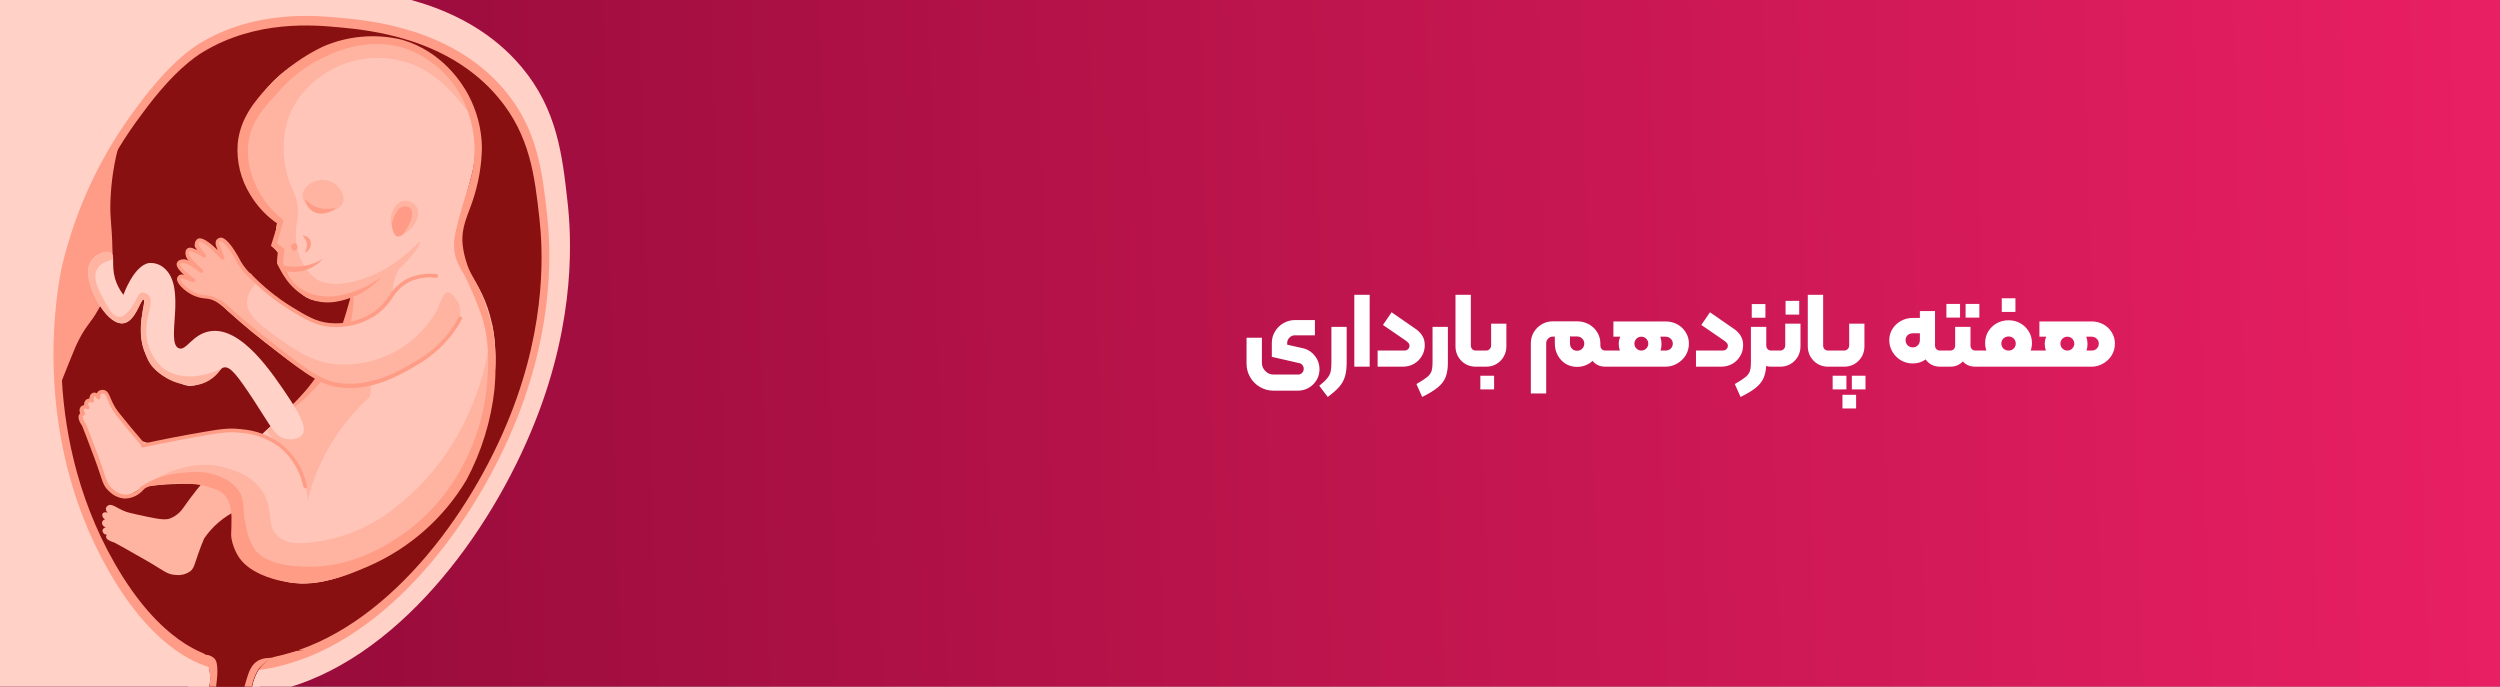
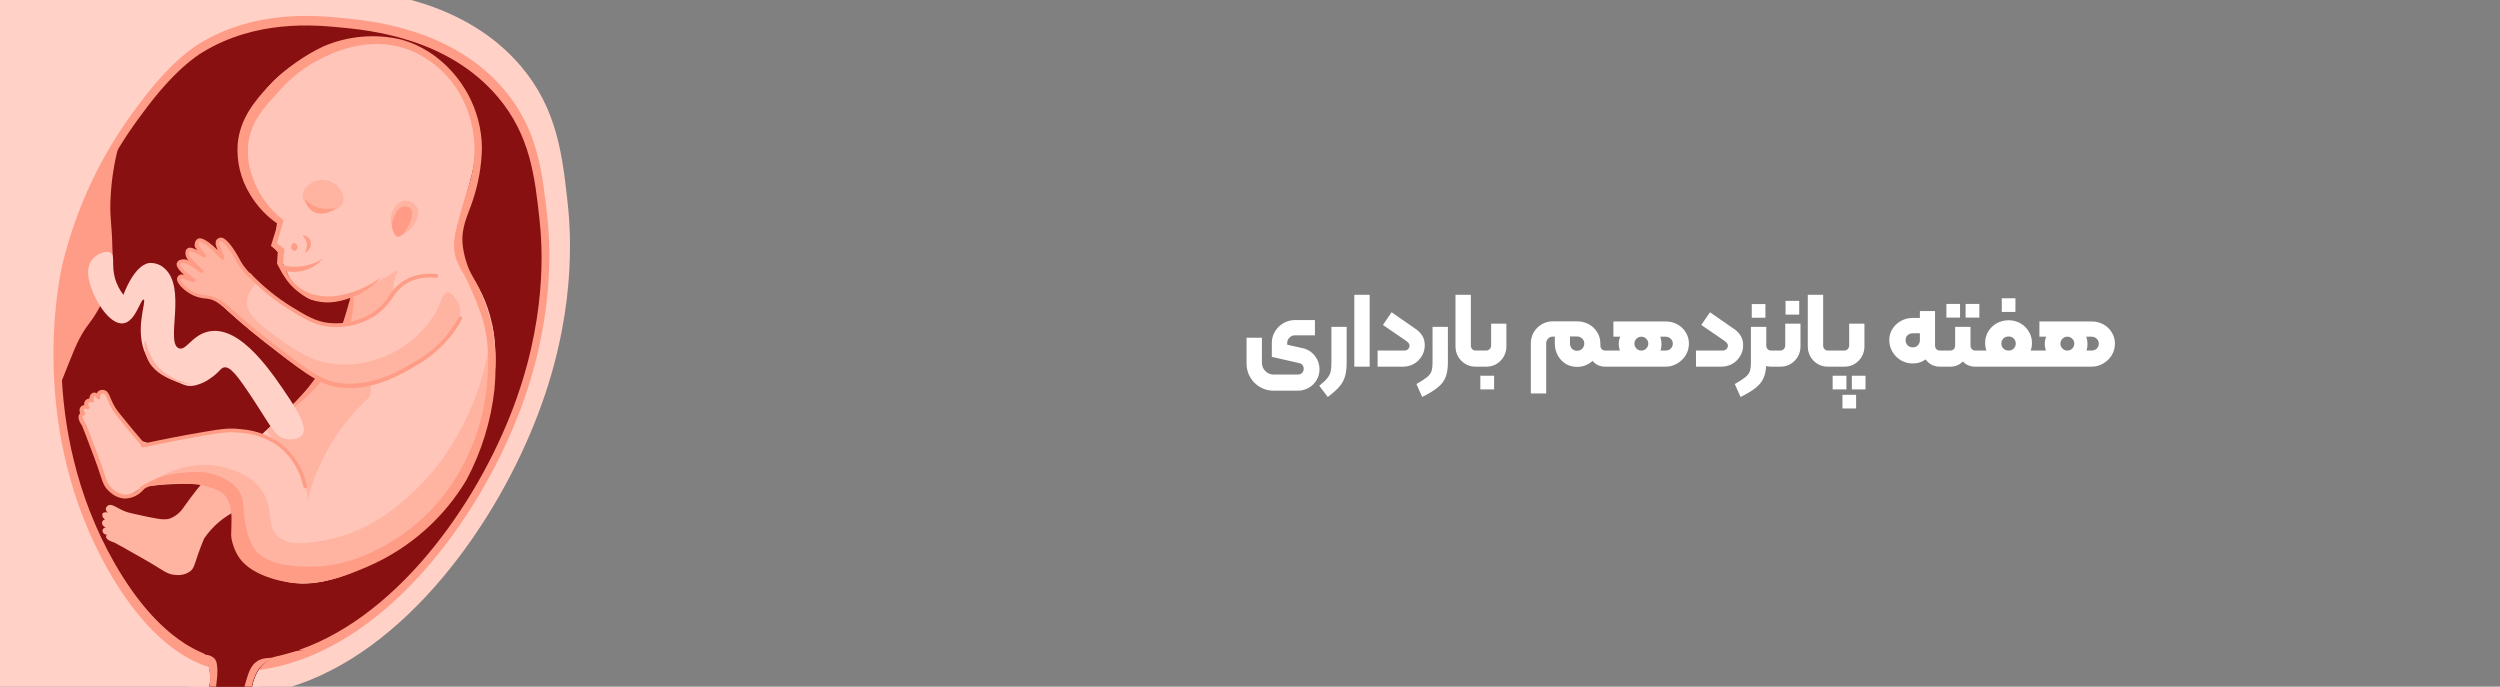
<svg xmlns="http://www.w3.org/2000/svg" width="750" height="206" viewBox="0 0 750 206" fill="none">
  <rect x="0" y="0" width="750" height="206" fill="#808080" stroke="none" />
  <g clip-path="url(#clip0_1_14154)">
-     <rect width="750" height="206" fill="url(#paint0_linear_1_14154)" />
    <path d="M382.061 117.2C380.589 117.2 379.234 116.837 377.997 116.112C376.76 115.387 375.778 114.405 375.053 113.168C374.328 111.931 373.965 110.576 373.965 109.104V101.328H378.573V108.848C378.573 109.808 378.914 110.629 379.597 111.312C380.28 112.016 381.101 112.368 382.061 112.368H389.389C389.901 112.368 390.317 112.197 390.637 111.856C390.957 111.536 391.117 111.12 391.117 110.608C391.117 110.224 391 109.872 390.765 109.552C390.53 109.232 390.21 109.029 389.805 108.944L381.549 107.056V102.864C381.549 101.648 381.858 100.517 382.477 99.472C383.117 98.405 383.97 97.563 385.037 96.944C386.125 96.325 387.288 96.016 388.525 96.016H394.477V100.592H388.461C387.842 100.592 387.298 100.827 386.829 101.296C386.381 101.744 386.157 102.277 386.157 102.896V103.408C388.12 103.835 389.4 104.123 389.997 104.272L391.277 104.56C392.621 104.965 393.72 105.744 394.573 106.896C395.426 108.048 395.853 109.339 395.853 110.768C395.853 111.941 395.565 113.019 394.989 114C394.413 114.981 393.624 115.76 392.621 116.336C391.64 116.912 390.562 117.2 389.389 117.2H382.061ZM395.776 115.728C396.907 114.832 397.718 114.064 398.208 113.424C398.72 112.784 399.051 112.133 399.2 111.472C399.35 110.811 399.424 109.883 399.424 108.688V98.064H404V108.688C404 110.416 403.83 111.835 403.488 112.944C403.168 114.053 402.614 115.067 401.824 115.984C401.035 116.901 399.872 117.936 398.336 119.088L395.776 115.728ZM406.294 88.432H410.902V110H406.294V88.432ZM421.285 105.168C421.754 105.168 422.128 105.029 422.405 104.752C422.704 104.475 422.853 104.123 422.853 103.696C422.853 103.397 422.757 103.141 422.565 102.928C422.394 102.693 422.074 102.416 421.605 102.096L414.885 97.488L417.477 93.68L424.965 98.864C425.776 99.483 426.384 100.165 426.789 100.912C427.216 101.637 427.429 102.523 427.429 103.568C427.429 104.763 427.13 105.851 426.533 106.832C425.957 107.813 425.168 108.592 424.165 109.168C423.162 109.723 422.074 110 420.901 110H413.285V105.168H421.285ZM424.93 115.216C426.445 114.341 427.522 113.637 428.162 113.104C428.802 112.571 429.229 111.995 429.442 111.376C429.655 110.757 429.762 109.861 429.762 108.688V98.064H434.37V108.688C434.37 110.48 434.146 111.952 433.698 113.104C433.25 114.256 432.482 115.28 431.394 116.176C430.306 117.093 428.727 118.064 426.658 119.088L424.93 115.216ZM442.662 110C441.553 110 440.54 109.733 439.622 109.2C438.705 108.645 437.98 107.909 437.446 106.992C436.913 106.053 436.646 105.04 436.646 103.952V88.432H441.254V103.664C441.254 104.091 441.393 104.453 441.67 104.752C441.948 105.029 442.289 105.168 442.694 105.168H444.454C444.668 105.168 444.774 105.275 444.774 105.488V109.68C444.774 109.893 444.668 110 444.454 110H442.662ZM444.136 110C443.922 110 443.816 109.893 443.816 109.68V105.488C443.816 105.275 443.922 105.168 444.136 105.168H445.864C446.269 105.168 446.61 105.019 446.888 104.72C447.186 104.421 447.336 104.069 447.336 103.664V97.104H451.912V103.952C451.912 105.04 451.645 106.053 451.112 106.992C450.578 107.909 449.853 108.645 448.936 109.2C448.018 109.733 447.005 110 445.896 110H444.136ZM444.104 112.72H448.232V116.816H444.104V112.72ZM482.961 105.168C483.174 105.168 483.281 105.275 483.281 105.488V109.68C483.281 109.893 483.174 110 482.961 110H481.585C479.985 110 478.716 109.424 477.777 108.272C477.137 108.848 476.412 109.296 475.601 109.616C474.812 109.915 473.98 110.064 473.105 110.064C471.846 110.064 470.705 109.755 469.681 109.136C468.678 108.496 467.889 107.643 467.313 106.576C466.737 105.509 466.449 104.336 466.449 103.056V100.976H465.809C465.276 100.976 464.817 101.179 464.433 101.584C464.049 101.968 463.857 102.427 463.857 102.96V118.032H459.249V102.96C459.249 101.787 459.537 100.699 460.113 99.696C460.71 98.693 461.51 97.893 462.513 97.296C463.516 96.699 464.604 96.4 465.777 96.4H473.105C474.385 96.4 475.558 96.688 476.625 97.264C477.692 97.84 478.534 98.64 479.153 99.664C479.793 100.667 480.113 101.797 480.113 103.056V103.664C480.113 104.091 480.252 104.453 480.529 104.752C480.806 105.029 481.158 105.168 481.585 105.168H482.961ZM473.105 105.232C473.724 105.232 474.236 105.029 474.641 104.624C475.068 104.197 475.281 103.675 475.281 103.056C475.281 102.459 475.068 101.957 474.641 101.552C474.236 101.147 473.724 100.944 473.105 100.944H470.993V103.056C470.993 103.675 471.196 104.197 471.601 104.624C472.006 105.029 472.508 105.232 473.105 105.232ZM499.668 96.432C500.948 96.432 502.122 96.72 503.188 97.296C504.255 97.872 505.098 98.672 505.716 99.696C506.356 100.699 506.676 101.829 506.676 103.088C506.676 104.347 506.356 105.509 505.716 106.576C505.076 107.621 504.212 108.453 503.124 109.072C502.058 109.691 500.906 110 499.668 110H482.644C482.431 110 482.324 109.893 482.324 109.68V105.488C482.324 105.275 482.431 105.168 482.644 105.168H485.972C485.738 104.528 485.62 103.877 485.62 103.216C485.62 102.469 485.77 101.733 486.068 101.008H484.02V96.432H499.668ZM490.324 103.088C490.324 103.643 490.527 104.133 490.932 104.56C491.338 104.965 491.828 105.168 492.404 105.168C492.98 105.168 493.471 104.965 493.876 104.56C494.282 104.133 494.484 103.643 494.484 103.088C494.484 102.512 494.282 102.021 493.876 101.616C493.471 101.211 492.98 101.008 492.404 101.008C491.828 101.008 491.338 101.211 490.932 101.616C490.527 102.021 490.324 102.512 490.324 103.088ZM499.668 105.168C500.287 105.168 500.799 104.976 501.204 104.592C501.631 104.187 501.844 103.685 501.844 103.088C501.844 102.491 501.631 102 501.204 101.616C500.799 101.211 500.287 101.008 499.668 101.008H498.1C498.335 101.755 498.452 102.491 498.452 103.216C498.452 103.899 498.356 104.549 498.164 105.168H499.668ZM516.795 105.168C517.264 105.168 517.638 105.029 517.915 104.752C518.214 104.475 518.363 104.123 518.363 103.696C518.363 103.397 518.267 103.141 518.075 102.928C517.904 102.693 517.584 102.416 517.115 102.096L510.395 97.488L512.987 93.68L520.475 98.864C521.286 99.483 521.894 100.165 522.299 100.912C522.726 101.637 522.939 102.523 522.939 103.568C522.939 104.763 522.64 105.851 522.043 106.832C521.467 107.813 520.678 108.592 519.675 109.168C518.672 109.723 517.584 110 516.411 110H508.795V105.168H516.795ZM529.624 91.216V95.312H525.528V91.216H529.624ZM532.696 105.168C532.909 105.168 533.016 105.275 533.016 105.488V109.68C533.016 109.893 532.909 110 532.696 110H531.352C530.797 110 530.296 109.936 529.848 109.808C529.763 111.301 529.475 112.56 528.984 113.584C528.493 114.629 527.715 115.568 526.648 116.4C525.581 117.253 524.088 118.149 522.168 119.088L520.44 115.216C521.955 114.341 523.032 113.637 523.672 113.104C524.312 112.571 524.739 111.995 524.952 111.376C525.165 110.757 525.272 109.861 525.272 108.688V98.064H529.88V103.664C529.88 104.091 530.019 104.453 530.296 104.752C530.573 105.029 530.925 105.168 531.352 105.168H532.696ZM535.668 90.256H539.764V94.384H535.668V90.256ZM532.372 110C532.159 110 532.052 109.893 532.052 109.68V105.488C532.052 105.275 532.159 105.168 532.372 105.168H534.1C534.505 105.168 534.847 105.019 535.124 104.72C535.423 104.421 535.572 104.069 535.572 103.664V97.104H540.148V103.952C540.148 105.04 539.881 106.053 539.348 106.992C538.815 107.909 538.089 108.645 537.172 109.2C536.255 109.733 535.241 110 534.132 110H532.372ZM548.352 110C547.243 110 546.23 109.733 545.312 109.2C544.395 108.645 543.67 107.909 543.136 106.992C542.603 106.053 542.336 105.04 542.336 103.952V88.432H546.944V103.664C546.944 104.091 547.083 104.453 547.36 104.752C547.638 105.029 547.979 105.168 548.384 105.168H550.144C550.358 105.168 550.464 105.275 550.464 105.488V109.68C550.464 109.893 550.358 110 550.144 110H548.352ZM549.826 110C549.612 110 549.506 109.893 549.506 109.68V105.488C549.506 105.275 549.612 105.168 549.826 105.168H553.282C553.687 105.168 554.028 105.019 554.306 104.72C554.604 104.421 554.754 104.069 554.754 103.664V97.104H559.33V103.952C559.33 105.04 559.063 106.053 558.53 106.992C557.996 107.909 557.271 108.645 556.354 109.2C555.436 109.733 554.423 110 553.314 110H549.826ZM549.794 112.72H553.922V116.816H549.794V112.72ZM555.554 112.72H559.65V116.816H555.554V112.72ZM552.738 118.448H556.834V122.544H552.738V118.448ZM583.324 105.168C583.537 105.168 583.644 105.275 583.644 105.488V109.68C583.644 109.893 583.537 110 583.324 110H581.98C581.062 110 580.23 109.808 579.484 109.424C578.758 109.04 578.161 108.507 577.692 107.824C576.582 108.635 575.302 109.04 573.852 109.04C572.572 109.04 571.388 108.731 570.3 108.112C569.233 107.472 568.38 106.619 567.74 105.552C567.1 104.464 566.78 103.291 566.78 102.032C566.78 100.795 567.1 99.675 567.74 98.672C568.38 97.648 569.233 96.848 570.3 96.272C571.388 95.675 572.572 95.376 573.852 95.376H575.964V93.328H580.508V103.664C580.508 104.091 580.646 104.453 580.924 104.752C581.201 105.029 581.553 105.168 581.98 105.168H583.324ZM575.964 99.984H573.852C573.233 99.984 572.71 100.176 572.284 100.56C571.878 100.944 571.676 101.435 571.676 102.032C571.676 102.651 571.878 103.173 572.284 103.6C572.71 104.005 573.233 104.208 573.852 104.208C574.449 104.208 574.95 104.005 575.356 103.6C575.761 103.173 575.964 102.651 575.964 102.032V99.984ZM583.919 91.184H588.015V95.28H583.919V91.184ZM589.679 91.184H593.807V95.28H589.679V91.184ZM582.671 105.488C582.671 105.275 582.777 105.168 582.991 105.168H585.071C585.497 105.168 585.849 105.029 586.127 104.752C586.404 104.453 586.543 104.091 586.543 103.664V98.064H591.151V103.664C591.151 104.091 591.289 104.453 591.567 104.752C591.844 105.029 592.196 105.168 592.623 105.168H594.703C594.916 105.168 595.023 105.275 595.023 105.488V109.68C595.023 109.893 594.916 110 594.703 110H592.623C591.044 110 589.785 109.477 588.847 108.432C587.865 109.477 586.607 110 585.071 110H582.991C582.777 110 582.671 109.893 582.671 109.68V105.488ZM604.629 89.488V93.584H600.533V89.488H604.629ZM610.773 105.168C610.987 105.168 611.093 105.275 611.093 105.488V109.68C611.093 109.893 610.987 110 610.773 110H594.389C594.176 110 594.069 109.893 594.069 109.68V105.488C594.069 105.275 594.176 105.168 594.389 105.168H595.925C595.669 104.464 595.541 103.707 595.541 102.896C595.541 101.616 595.851 100.464 596.469 99.44C597.109 98.395 597.963 97.573 599.029 96.976C600.117 96.379 601.301 96.08 602.581 96.08C603.861 96.08 605.035 96.379 606.101 96.976C607.168 97.573 608.011 98.395 608.629 99.44C609.269 100.464 609.589 101.616 609.589 102.896C609.589 103.707 609.461 104.464 609.205 105.168H610.773ZM600.405 103.056C600.405 103.653 600.608 104.155 601.013 104.56C601.44 104.965 601.963 105.168 602.581 105.168C603.2 105.168 603.712 104.965 604.117 104.56C604.523 104.155 604.725 103.653 604.725 103.056C604.725 102.459 604.523 101.957 604.117 101.552C603.712 101.147 603.2 100.944 602.581 100.944C601.963 100.944 601.44 101.147 601.013 101.552C600.608 101.957 600.405 102.459 600.405 103.056ZM627.468 96.432C628.748 96.432 629.922 96.72 630.988 97.296C632.055 97.872 632.898 98.672 633.516 99.696C634.156 100.699 634.476 101.829 634.476 103.088C634.476 104.347 634.156 105.509 633.516 106.576C632.876 107.621 632.012 108.453 630.924 109.072C629.858 109.691 628.706 110 627.468 110H610.444C610.231 110 610.124 109.893 610.124 109.68V105.488C610.124 105.275 610.231 105.168 610.444 105.168H613.772C613.538 104.528 613.42 103.877 613.42 103.216C613.42 102.469 613.57 101.733 613.868 101.008H611.82V96.432H627.468ZM618.124 103.088C618.124 103.643 618.327 104.133 618.732 104.56C619.138 104.965 619.628 105.168 620.204 105.168C620.78 105.168 621.271 104.965 621.676 104.56C622.082 104.133 622.284 103.643 622.284 103.088C622.284 102.512 622.082 102.021 621.676 101.616C621.271 101.211 620.78 101.008 620.204 101.008C619.628 101.008 619.138 101.211 618.732 101.616C618.327 102.021 618.124 102.512 618.124 103.088ZM627.468 105.168C628.087 105.168 628.599 104.976 629.004 104.592C629.431 104.187 629.644 103.685 629.644 103.088C629.644 102.491 629.431 102 629.004 101.616C628.599 101.211 628.087 101.008 627.468 101.008H625.9C626.135 101.755 626.252 102.491 626.252 103.216C626.252 103.899 626.156 104.549 625.964 105.168H627.468Z" fill="white" />
    <rect width="78" height="206" fill="#FFD1C7" />
    <g clip-path="url(#clip1_1_14154)">
      <path d="M62.69 207.977C58.507 207.079 43.169 203.058 27.916 176.195C1.605 130.151 11.686 82.035 12.885 76.894C17.323 58.247 25.607 40.712 37.216 25.392C47.771 10.966 55.342 6.198 57.475 4.872C75.42 -6.017 94.814 -4.207 103.208 -3.42C112.55 -2.549 139.46 -0.158 156.442 20.072C167.179 32.854 168.698 46.521 170.274 60.685C171.32 70.082 173.062 95.093 160.514 126.531C147.17 160.179 118.796 198.664 83.116 207.19C73.439 209.539 67.082 208.917 62.69 207.977Z" fill="#FFD1C7" />
      <path d="M64.753 200.64C60.905 199.811 46.78 196.093 32.614 171.303C8.298 128.755 17.612 84.246 18.671 79.547C22.785 62.319 30.452 46.12 41.189 31.97C50.949 18.649 57.921 14.241 59.915 13.011C76.493 2.951 94.41 4.623 102.176 5.355C110.807 6.157 135.639 8.368 151.353 27.023C161.28 38.838 162.689 51.468 164.139 64.554C165.101 73.232 166.676 96.337 155.159 125.356C142.834 156.434 116.607 191.989 83.646 199.88C74.652 202.077 68.796 201.51 64.753 200.64Z" fill="#FF9C87" />
      <path d="M65.537 197.406C61.8 196.605 48.122 192.998 34.388 168.981C10.838 127.774 19.859 84.688 20.933 80.086C24.904 63.397 32.325 47.704 42.726 34.001C52.165 21.081 58.9 16.811 60.852 15.623C76.914 5.88 94.315 7.497 101.788 8.202C110.154 8.99 134.234 11.118 149.432 29.206C159.052 40.648 160.419 52.877 161.827 65.563C162.761 73.965 164.281 96.365 153.113 124.513C141.178 154.624 115.773 189.074 83.83 196.715C75.143 198.802 69.455 198.249 65.537 197.406Z" fill="#891010" />
      <path d="M54.883 152.496C57.411 148.862 60.158 145.382 63.11 142.077C65.344 139.368 67.9 136.937 70.723 134.836C74.354 132.1 78.816 130.669 83.376 130.777C87.936 130.885 92.324 132.526 95.82 135.43C95.395 142.112 93.107 148.546 89.211 154.016C88.209 155.386 87.105 156.68 85.906 157.885C85.53 157.07 83.411 152.634 78.935 151.598C75.993 150.907 73.553 152.012 71.197 153.076C67.163 154.97 63.719 157.905 61.227 161.575C60.711 162.804 60.056 164.407 59.401 166.314C58.369 169.299 58.216 170.46 57.1 171.358C55.864 172.258 54.33 172.663 52.806 172.491C50.017 172.395 49.125 171.109 43.464 167.904C37.51 164.518 34.54 162.832 34.262 162.749C33.746 162.583 31.947 162.044 31.822 161.119C31.799 160.862 31.873 160.605 32.031 160.4C31.852 160.403 31.675 160.368 31.511 160.298C31.348 160.228 31.201 160.124 31.081 159.994C30.961 159.863 30.87 159.708 30.815 159.54C30.76 159.372 30.742 159.194 30.762 159.018C30.834 158.785 30.977 158.58 31.172 158.432C31.367 158.283 31.604 158.198 31.849 158.189C31.492 158.151 31.163 157.977 30.932 157.704C30.701 157.431 30.585 157.08 30.608 156.724C30.66 156.499 30.773 156.292 30.936 156.126C31.098 155.961 31.303 155.842 31.529 155.785C31.195 155.641 30.932 155.375 30.794 155.042C30.656 154.709 30.654 154.336 30.79 154.002C31.003 153.809 31.276 153.693 31.565 153.672C31.854 153.652 32.141 153.73 32.379 153.891C32.175 153.724 32.012 153.513 31.903 153.273C31.794 153.033 31.742 152.772 31.752 152.51C31.812 152.311 31.912 152.127 32.047 151.967C32.181 151.808 32.346 151.678 32.533 151.584C33.746 151.017 35.042 152.551 37.984 153.587C38.458 153.753 39.197 153.919 40.647 154.251C46.225 155.494 49.013 156.116 50.742 155.633C52.422 155.046 53.871 153.948 54.883 152.496Z" fill="#FFB3A1" />
-       <path d="M83.174 66.627C78.767 63.615 75.411 59.323 73.567 54.342C69.9 43.964 74.961 34.734 76.523 31.776C84.484 17.06 101.105 13.964 104.13 13.467C108.09 12.817 123.023 10.358 133.522 20.183C143.38 29.413 142.655 43.992 142.529 46.079C141.944 55.448 137.538 60.505 138.263 73.163C138.42 75.952 138.798 78.724 139.392 81.454C128.001 85.531 116.986 89.594 105.176 93.67C105.176 93.103 105.315 92.509 105.399 91.915C105.552 90.865 105.72 89.87 105.915 88.916C103.324 89.688 100.643 90.129 97.939 90.229C96.249 90.445 94.531 90.27 92.92 89.718C90.812 88.689 89.064 87.057 87.9 85.033C87.129 83.913 86.484 82.713 85.976 81.454L83.188 78.773L83.439 75.747L82.044 74.13L83.174 66.627Z" fill="#FFC5B8" />
+       <path d="M83.174 66.627C78.767 63.615 75.411 59.323 73.567 54.342C69.9 43.964 74.961 34.734 76.523 31.776C84.484 17.06 101.105 13.964 104.13 13.467C108.09 12.817 123.023 10.358 133.522 20.183C143.38 29.413 142.655 43.992 142.529 46.079C141.944 55.448 137.538 60.505 138.263 73.163C138.42 75.952 138.798 78.724 139.392 81.454C128.001 85.531 116.986 89.594 105.176 93.67C105.176 93.103 105.315 92.509 105.399 91.915C105.552 90.865 105.72 89.87 105.915 88.916C103.324 89.688 100.643 90.129 97.939 90.229C96.249 90.445 94.531 90.27 92.92 89.718C90.812 88.689 89.064 87.057 87.9 85.033C87.129 83.913 86.484 82.713 85.976 81.454L83.439 75.747L82.044 74.13L83.174 66.627Z" fill="#FFC5B8" />
      <path d="M77.623 131.422C79.993 128.507 80.872 128.659 88.443 120.893C90.939 118.309 92.947 116.111 93.56 115.365C96.432 112.145 101.926 104.863 106.945 89.428L136.072 76.549C138.489 78.813 140.606 81.372 142.374 84.163C156.053 105.761 143.323 133.73 141.385 137.807C138.972 142.919 131.945 157.263 115.701 166.453C109.929 169.714 94.606 178.889 81.945 173.113C80.551 172.464 73.984 169.451 71.126 162.583C69.957 159.47 69.551 156.127 69.941 152.827C70.066 150.216 70.596 140.045 77.623 131.422Z" fill="#FFC5B8" />
      <path d="M105.176 89.082C104.87 92.061 104.277 95.004 103.406 97.871C101.38 104.33 98.028 110.305 93.562 115.42C92.321 116.871 90.982 118.267 88.445 120.948C83.969 125.563 81.836 127.374 80.344 128.7C80.344 128.824 80.344 128.963 80.344 129.101C80.344 129.239 80.344 129.322 80.344 129.529C80.344 130.082 87.72 138.497 89.267 140.584C91.278 143.41 92.319 146.801 92.237 150.257C95.186 138.254 101.688 127.397 110.907 119.082C111.353 117.505 111.353 115.837 110.907 114.26C110.293 112.284 109.234 111.703 109.331 110.943C109.485 109.796 112.399 108.594 124.292 108.179L125.087 103.495C121.078 100.373 118.46 95.82 117.795 90.809C117.432 87.434 118.016 84.025 119.482 80.957L105.176 89.082Z" fill="#FFB3A1" />
      <path d="M82.88 125.66C82.643 125.411 90.967 120.368 97.646 108.691C103.711 98.092 104.938 88.101 105.677 88.253C106.416 88.405 106.151 93.642 104.589 99.184C99.751 116.332 83.201 126.019 82.88 125.66Z" fill="#FF9C86" />
-       <path d="M133.52 20.183C123.021 10.358 108.088 12.817 104.129 13.467C101.103 13.964 84.483 17.06 76.521 31.776C74.918 34.734 69.898 43.964 73.565 54.342C75.409 59.323 78.766 63.615 83.172 66.627L82.001 74.158L83.395 75.775C83.395 76.908 83.507 78.041 83.549 79.174C84.343 79.934 85.124 80.708 85.905 81.482C86.413 82.741 87.058 83.941 87.829 85.061C88.838 86.723 90.21 88.14 91.845 89.207C93.48 89.616 95.152 89.862 96.836 89.939C105.788 90.34 112.383 86.001 115.283 84.08C122.589 79.271 126.437 72.914 126.061 72.528C125.684 72.141 118.615 81.344 106.429 84.384C98.928 86.249 95.582 84.204 94.773 83.651C92.728 82.1 91.147 80.027 90.2 77.654C89.408 75.845 88.936 73.915 88.805 71.947C88.457 67.954 89.419 66.599 89.391 63.462C89.391 59.718 87.996 57.631 86.895 54.826C84.782 48.943 84.524 42.562 86.156 36.53C88.652 27.88 96.404 21.33 104.603 18.69C110.732 16.787 117.325 16.943 123.356 19.132C132.935 22.767 138.247 31.141 141.342 34.471C140.185 29.058 137.468 24.095 133.52 20.183Z" fill="#FFB3A1" />
      <path d="M48.161 132.735C52.55 131.552 57.005 130.629 61.504 129.971C65.056 129.313 68.674 129.077 72.282 129.267C76.543 129.562 80.622 131.095 84.008 133.675C87.882 136.831 90.521 141.231 91.468 146.111C86.962 150.476 81.814 154.138 76.2 156.973C74.121 158.022 71.979 158.945 69.787 159.737C70.024 158.756 71.516 152.261 67.486 147.659C65.598 145.677 63.139 144.321 60.445 143.776C56.035 142.61 51.388 142.658 47.004 143.914C45.777 144.522 44.215 145.296 42.416 146.415C39.628 148.088 38.763 148.848 37.271 148.861C35.683 148.765 34.19 148.079 33.089 146.941C30.927 145.006 31.122 143.458 28.906 137.268C26.507 130.731 25.308 127.47 25.141 127.221C24.974 126.973 23.747 125.038 24.305 124.347C24.5 124.126 24.751 124.195 24.946 123.919C25.35 123.325 24.528 122.357 24.848 122.039C25.169 121.722 25.922 122.399 26.243 122.109C26.563 121.818 25.81 120.561 26.243 120.146C26.675 119.732 27.121 120.326 27.637 120.008C28.153 119.69 27.874 118.267 28.25 118.143C28.627 118.018 29.226 119.22 29.561 119.096C29.896 118.972 29.561 118.046 30.021 117.576C30.194 117.447 30.395 117.36 30.608 117.322C30.821 117.284 31.04 117.295 31.248 117.355C32.642 117.7 32.642 119.746 34.176 122.482C34.441 122.924 34.915 123.532 35.835 124.734C39.349 129.363 41.148 131.643 42.807 132.403C44.511 133.074 46.386 133.19 48.161 132.735Z" fill="#FFC5B8" />
      <path d="M147.532 96.834C146.535 109.856 142.404 122.45 135.485 133.564C130.668 141.316 124.385 148.072 116.983 153.463C111.018 157.932 104.071 160.938 96.71 162.238C91.83 163.039 86.559 163.855 83.324 160.856C79.657 157.498 82.348 152.744 78.612 147.231C75.405 142.519 70.037 140.971 67.597 140.321C55.327 136.798 44.437 145.02 43.043 146.125C44.061 145.6 58.38 144.467 62.856 145.683C65.059 146.277 67.346 146.899 68.949 149C69.433 149.623 69.805 150.324 70.051 151.072C70.051 151.846 69.953 152.454 69.939 152.91C69.549 156.209 69.955 159.553 71.124 162.666C73.913 169.575 80.55 172.546 81.944 173.196C94.604 179.014 109.928 169.797 115.7 166.535C131.944 157.346 138.971 143.044 141.383 137.889C142.973 134.545 151.659 115.462 147.532 96.834Z" fill="#FFB3A1" />
      <path d="M70.472 156.144C70.321 156.13 70.181 156.062 70.078 155.952C69.975 155.843 69.917 155.699 69.914 155.55C69.897 154.049 69.585 152.565 68.994 151.183C66.986 146.526 62.357 144.688 60.837 144.094C52.611 140.86 44.384 145.904 42.823 146.954C42.763 146.996 42.695 147.024 42.623 147.039C42.552 147.054 42.478 147.054 42.407 147.04C42.335 147.025 42.267 146.997 42.207 146.956C42.147 146.916 42.095 146.863 42.056 146.802C41.976 146.681 41.947 146.533 41.976 146.391C42.004 146.249 42.088 146.124 42.209 146.042C43.855 144.937 52.499 139.617 61.242 143.058C62.873 143.707 67.823 145.655 70.012 150.713C70.657 152.237 70.998 153.87 71.016 155.522C71.024 155.673 70.973 155.821 70.875 155.937C70.776 156.052 70.637 156.126 70.486 156.144H70.472Z" fill="#FE9C86" />
      <path d="M91.567 146.471C91.44 146.473 91.316 146.432 91.217 146.354C91.118 146.276 91.049 146.165 91.023 146.042C90.071 141.301 87.477 137.039 83.689 133.993C80.341 131.556 76.359 130.117 72.214 129.847C68.896 129.446 66.428 129.778 61.59 130.607C55.455 131.657 49.18 132.873 42.934 134.228C42.794 134.248 42.651 134.216 42.534 134.136C42.417 134.056 42.336 133.936 42.306 133.799C42.276 133.661 42.299 133.518 42.372 133.398C42.444 133.277 42.561 133.188 42.697 133.15C48.957 131.768 55.245 130.579 61.408 129.529C66.344 128.672 68.882 128.341 72.34 128.755C76.693 129.077 80.865 130.615 84.372 133.191C88.37 136.392 91.109 140.881 92.111 145.877C92.14 146.019 92.11 146.168 92.029 146.289C91.949 146.411 91.822 146.496 91.678 146.526L91.567 146.471Z" fill="#FE9C86" />
      <path d="M37.579 149.566H37.37C35.682 149.439 34.095 148.718 32.894 147.535C31.277 146.153 30.873 144.882 29.994 142.187C29.618 141.012 29.13 139.548 28.419 137.655C26.257 131.892 24.821 128.078 24.626 127.733C24.18 127.07 23.065 125.384 23.79 124.278C23.863 124.161 23.958 124.058 24.068 123.974C23.916 123.685 23.843 123.361 23.859 123.034C23.861 122.807 23.914 122.583 24.013 122.378C24.111 122.172 24.254 121.991 24.431 121.846C24.661 121.662 24.945 121.556 25.24 121.542C25.226 121.409 25.226 121.275 25.24 121.141C25.25 120.915 25.305 120.694 25.404 120.49C25.502 120.285 25.64 120.103 25.811 119.953C26.097 119.715 26.456 119.579 26.829 119.566C26.825 119.231 26.901 118.899 27.052 118.599C27.145 118.411 27.276 118.244 27.436 118.108C27.597 117.973 27.784 117.872 27.986 117.811C28.167 117.772 28.354 117.769 28.536 117.802C28.718 117.835 28.891 117.904 29.046 118.004C29.151 117.747 29.318 117.519 29.534 117.341C29.776 117.167 30.054 117.047 30.348 116.99C30.642 116.932 30.944 116.939 31.235 117.01C32.309 117.286 32.713 118.281 33.215 119.552C33.609 120.507 34.075 121.431 34.609 122.316C35.106 123.074 35.646 123.803 36.227 124.499C38.095 126.862 40.41 129.612 43.017 132.652C43.116 132.757 43.171 132.895 43.171 133.039C43.171 133.183 43.116 133.321 43.017 133.426C42.966 133.478 42.906 133.519 42.839 133.547C42.772 133.575 42.699 133.59 42.627 133.59C42.554 133.59 42.482 133.575 42.414 133.547C42.347 133.519 42.287 133.478 42.236 133.426C39.573 130.372 37.286 127.608 35.418 125.232C34.805 124.497 34.237 123.726 33.717 122.924C33.166 121.976 32.699 120.982 32.323 119.953C31.863 118.806 31.598 118.198 31.096 118.074C30.971 118.043 30.84 118.039 30.713 118.06C30.586 118.082 30.465 118.129 30.357 118.198C30.24 118.339 30.157 118.504 30.114 118.681C30.07 118.858 30.068 119.042 30.106 119.221C30.124 119.351 30.092 119.484 30.018 119.594C29.943 119.703 29.831 119.782 29.701 119.815C29.572 119.849 29.434 119.835 29.314 119.777C29.194 119.718 29.099 119.619 29.046 119.497C28.865 119.027 28.474 118.847 28.377 118.875C28.286 118.926 28.213 119.003 28.168 119.096C28.1 119.239 28.066 119.395 28.066 119.552C28.066 119.71 28.1 119.865 28.168 120.008C28.209 120.107 28.221 120.216 28.201 120.322C28.181 120.427 28.131 120.525 28.056 120.602C27.981 120.682 27.884 120.737 27.776 120.759C27.669 120.781 27.557 120.77 27.457 120.727C27.337 120.66 27.203 120.625 27.066 120.625C26.929 120.625 26.795 120.66 26.676 120.727C26.557 120.845 26.487 121.003 26.48 121.169C26.473 121.442 26.567 121.707 26.745 121.915C26.826 122.017 26.868 122.143 26.864 122.272C26.86 122.401 26.811 122.525 26.725 122.621C26.639 122.718 26.521 122.782 26.392 122.802C26.264 122.822 26.132 122.797 26.02 122.73C25.916 122.646 25.79 122.594 25.656 122.579C25.523 122.564 25.388 122.588 25.267 122.648C25.217 122.696 25.177 122.754 25.151 122.818C25.125 122.882 25.112 122.951 25.114 123.021C25.11 123.148 25.134 123.274 25.185 123.391C25.235 123.508 25.311 123.613 25.407 123.698C25.478 123.764 25.53 123.847 25.559 123.939C25.589 124.031 25.594 124.128 25.574 124.223C25.549 124.315 25.501 124.399 25.435 124.469C25.37 124.539 25.288 124.592 25.198 124.624C25.069 124.652 24.951 124.719 24.863 124.817C24.766 124.969 24.654 125.494 25.686 127.028C25.895 127.36 26.578 129.128 29.618 137.212C30.329 139.133 30.817 140.612 31.193 141.786C32.044 144.37 32.392 145.434 33.787 146.664C34.795 147.675 36.136 148.293 37.565 148.405C38.469 148.387 39.357 148.173 40.168 147.779C40.98 147.385 41.695 146.821 42.264 146.125C42.368 146.024 42.508 145.967 42.654 145.967C42.8 145.967 42.941 146.024 43.045 146.125C43.144 146.23 43.199 146.369 43.199 146.512C43.199 146.656 43.144 146.794 43.045 146.899C42.374 147.7 41.541 148.351 40.599 148.811C39.657 149.27 38.628 149.528 37.579 149.566Z" fill="#FE9C86" />
      <path d="M90.785 58.736C90.785 56.429 93.197 54.702 95.135 54.176C96.093 53.943 97.092 53.926 98.057 54.127C99.023 54.328 99.93 54.742 100.713 55.337C102.191 56.553 103.599 58.875 102.888 60.795C101.898 63.421 97.436 64.029 94.522 62.854C94.173 62.702 90.855 61.321 90.785 58.736Z" fill="#FFB3A1" />
      <path d="M43.044 146.098C42.877 145.504 56.778 138.332 66.748 143.334C68.838 144.21 70.616 145.688 71.851 147.576C73.58 150.492 72.576 152.675 73.817 158.009C74.195 160.218 74.945 162.348 76.034 164.311C79.519 169.617 87.913 169.838 91.678 170.004C104.91 170.432 115.004 164.076 118.992 161.519C127.104 156.26 133.754 149.066 138.331 140.598C142.549 133.06 145.164 124.745 146.014 116.167C146.376 112.519 147.408 102.514 144.09 93.642C142.713 89.784 141.088 86.018 139.224 82.366C138.172 80.774 137.328 79.056 136.714 77.253C135.668 73.536 136.421 70.344 137.453 66.42C139.433 58.93 140.59 56.042 141.287 53.403C143.346 45.349 142.4 36.83 138.624 29.413C135.235 22.781 129.51 17.609 122.534 14.876C110.152 10.316 98.914 16.258 95.233 18.137C90.592 20.66 86.469 24.02 83.075 28.045C79.129 32.357 75.476 36.337 74.556 42.583C74.118 45.832 74.422 49.138 75.448 52.256C77.133 57.731 80.483 62.557 85.041 66.074L83.117 72.984L85.334 74.738C85.194 76.12 85.041 77.502 84.888 78.884C85.123 79.684 85.421 80.465 85.78 81.219C86.618 83.093 87.883 84.748 89.475 86.056C91.374 87.532 93.645 88.464 96.042 88.751C98.029 89.043 100.052 88.997 102.023 88.612C106.529 87.738 110.77 85.846 114.419 83.085C112.099 85.743 109.16 87.801 105.858 89.082C103.557 89.966 98.51 91.846 93.239 89.814C89.946 88.35 87.169 85.944 85.264 82.905C84.874 82.325 84.581 81.814 84.372 81.441L83.117 79.105C83.2 77.889 83.27 76.659 83.34 75.443L81.276 73.757C81.96 71.574 82.671 69.377 83.34 67.18C79.973 64.885 77.151 61.891 75.072 58.405C72.224 53.825 70.907 48.472 71.307 43.108C72.06 35.3 76.689 30.132 80.217 26.194C82.775 23.4 85.647 20.905 88.778 18.759C91.326 16.944 94.027 15.348 96.851 13.992C104.353 10.721 112.736 10.002 120.693 11.947C132.712 15.484 138.61 24.991 140.395 28.267C143.07 33.213 144.505 38.725 144.578 44.337C144.47 49.753 143.529 55.121 141.789 60.257C140.269 64.831 138.303 68.188 138.791 73.398C138.977 75.086 139.328 76.752 139.837 78.373C141.008 82.297 142.04 82.822 144.02 87.244C145.817 91.181 147.105 95.327 147.854 99.584C148.133 101.118 148.258 102.279 148.342 103.067C148.776 107.635 148.776 112.234 148.342 116.802C147.304 126.282 144.465 135.481 139.976 143.914C133.116 155.48 122.74 164.597 110.333 169.962C104.617 172.395 94.996 176.678 84.316 174.274C82.462 173.859 74.361 172.049 71.223 166.452C70.376 164.949 69.778 163.321 69.453 161.63C69.216 160.124 69.453 160.165 69.453 155.052C69.409 153.325 69.079 151.616 68.477 149.995C68.477 149.995 68.477 149.829 68.337 149.704C66.664 146.194 58.967 145.324 58.967 145.324C49.709 144.301 43.156 146.471 43.044 146.098Z" fill="#FF9C86" />
      <path d="M84.902 79.63C86.94 80.098 89.051 80.157 91.113 79.806C93.174 79.455 95.144 78.7 96.907 77.585C95.726 78.942 94.241 80.007 92.571 80.694C90.169 81.672 87.511 81.847 85 81.192C84.972 80.667 84.93 80.141 84.902 79.63Z" fill="#FF9C86" />
      <path d="M91.594 60.022C91.817 59.842 92.681 61.127 94.55 61.97C97.617 63.352 100.475 62.233 100.545 62.564C100.615 62.896 96.99 65.024 94.173 63.601C92.221 62.606 91.385 60.257 91.594 60.022Z" fill="#FF9C86" />
      <path d="M88.348 72.942C88.115 72.957 87.893 73.045 87.714 73.195C87.536 73.344 87.411 73.546 87.358 73.771C87.19 74.448 87.762 75.263 88.348 75.236C88.588 75.187 88.805 75.06 88.964 74.874C89.123 74.689 89.216 74.456 89.226 74.213C89.268 73.931 89.201 73.643 89.038 73.407C88.876 73.171 88.629 73.005 88.348 72.942Z" fill="#FF9C86" />
      <path d="M90.91 70.731C91.077 70.524 92.416 70.897 93.015 71.919C93.196 72.293 93.29 72.701 93.29 73.115C93.29 73.528 93.196 73.937 93.015 74.31C92.653 75.139 91.886 75.802 91.621 75.692C91.356 75.581 92.346 74.31 92.025 72.859C91.705 71.408 90.743 70.952 90.91 70.731Z" fill="#FF9C86" />
      <path d="M118.197 69.985C116.649 67.124 118.197 61.942 120.721 61.431C121.119 61.368 121.526 61.398 121.911 61.518C122.296 61.638 122.647 61.845 122.937 62.122C124.415 63.504 123.453 66.268 123.286 66.806C122.505 69.059 120.428 71.297 119.103 70.952C118.936 70.855 118.587 70.703 118.197 69.985Z" fill="#FF9B86" />
      <path d="M117.473 67.871C117.188 66.87 117.138 65.818 117.327 64.795C117.515 63.773 117.937 62.806 118.561 61.97C119.105 61.132 119.946 60.526 120.918 60.27C121.707 60.135 122.52 60.239 123.249 60.569C123.979 60.9 124.59 61.441 125.003 62.122C126.216 64.167 124.724 66.572 124.25 67.346C123.134 69.156 121.461 70.109 121.21 69.971C122.001 68.783 122.677 67.525 123.232 66.212C123.594 65.135 124.11 63.573 123.232 62.606C122.982 62.345 122.674 62.146 122.333 62.024C121.992 61.902 121.626 61.859 121.266 61.901C120.857 61.963 120.466 62.109 120.118 62.331C119.769 62.552 119.472 62.844 119.244 63.186C118.27 64.577 117.662 66.188 117.473 67.871Z" fill="#FFB3A1" />
      <path d="M74.947 82.905C72.73 79.782 71.099 77.281 69.997 75.567C69.119 74.186 67.487 71.56 66.205 71.781C65.872 71.826 65.571 72 65.368 72.265C65.266 72.481 65.213 72.717 65.213 72.956C65.213 73.195 65.266 73.43 65.368 73.647C65.898 75.139 66.428 76.41 66.762 77.281C65.257 75.664 60.976 71.187 59.484 71.989C59.346 72.068 59.227 72.176 59.136 72.306C58.355 73.536 60.892 76.245 61.283 76.645C60.62 76.188 59.921 75.786 59.191 75.443C58.118 74.96 57.044 74.49 56.403 74.946C56.28 75.065 56.181 75.205 56.11 75.36C55.301 77.281 60.432 81.192 60.293 81.261C59.424 80.518 58.49 79.852 57.504 79.271C56.514 78.732 54.897 77.889 53.865 78.511C53.689 78.614 53.545 78.762 53.447 78.939C52.847 80.252 56.905 83.278 57.95 84.038C56.849 83.693 55.998 83.375 55.413 83.154C54.827 82.933 54.395 82.739 54.018 82.988C53.821 83.106 53.669 83.286 53.586 83.499C53.238 84.439 55.273 86.816 58.118 88.156C60.683 89.359 62.022 88.681 64.95 90.022C66.198 90.596 67.35 91.355 68.366 92.274L74.947 82.905Z" fill="#FFC5B8" />
      <path d="M72.116 80.473C76.635 85.041 81.68 89.067 87.147 92.468C94.118 96.834 97.395 97.318 98.859 97.456C103.484 97.886 108.123 96.782 112.049 94.319C117.626 90.657 117.068 86.595 122.841 83.914C124.319 83.223 127.539 81.731 130.872 82.795C135.71 84.329 138.61 90.519 138.052 95.453C137.341 101.768 131.081 105.347 124.807 108.926C118.937 112.284 110.864 116.885 101.02 115.351C94.885 114.384 89.698 110.432 79.59 102.583C74.516 98.65 69.661 94.448 65.047 89.994L72.116 80.473Z" fill="#FFC5B8" />
      <path d="M135.711 99.487C138.165 96.185 138.123 93.808 138.053 92.993C138.03 92.639 137.979 92.288 137.9 91.942C137.639 91.079 137.223 90.269 136.673 89.552C135.975 88.571 135.097 87.645 134.205 87.742C132.81 87.921 132.392 90.505 130.733 93.711C129.437 95.864 127.903 97.866 126.16 99.681C123.078 102.86 119.357 105.364 115.238 107.03C111.119 108.696 106.694 109.488 102.247 109.354C94.648 109.022 89.698 106.134 80.677 99.377C75.379 95.439 74.347 93.2 74.124 91.348C73.804 88.585 75.351 86.83 76.829 84.936C76.179 84.375 75.509 83.78 74.821 83.154L74.947 82.974C72.73 79.851 71.099 77.35 69.997 75.637C69.119 74.255 67.487 71.629 66.205 71.85C65.872 71.895 65.571 72.069 65.368 72.334C65.266 72.55 65.213 72.786 65.213 73.025C65.213 73.264 65.266 73.499 65.368 73.716C65.898 75.208 66.428 76.48 66.762 77.35C65.257 75.733 60.976 71.256 59.484 72.058C59.346 72.137 59.227 72.245 59.136 72.375C58.355 73.605 60.892 76.314 61.283 76.714C60.623 76.252 59.923 75.85 59.191 75.512C58.118 75.029 57.044 74.559 56.403 75.015C56.28 75.134 56.181 75.274 56.11 75.429C55.301 77.35 60.432 81.261 60.293 81.33C59.424 80.587 58.49 79.921 57.504 79.34C56.514 78.801 54.897 77.958 53.865 78.58C53.689 78.683 53.545 78.831 53.447 79.008C52.847 80.321 56.905 83.347 57.95 84.107C56.849 83.762 55.998 83.444 55.413 83.223C54.827 83.002 54.395 82.808 54.018 83.057C53.821 83.175 53.669 83.355 53.586 83.569C53.238 84.508 55.273 86.885 58.118 88.225C60.683 89.428 62.022 88.75 64.95 90.091C69.564 94.545 74.419 98.747 79.492 102.68C89.601 110.529 94.83 114.481 100.923 115.448C110.083 116.83 117.654 112.795 124.71 109.022C128.979 106.599 132.719 103.358 135.711 99.487Z" fill="#FFB3A1" />
      <path d="M68.728 93.366C68.625 93.351 68.529 93.308 68.449 93.242C67.975 92.799 67.473 92.385 66.957 91.984C66.251 91.439 65.515 90.931 64.754 90.464C63.798 89.924 62.729 89.612 61.631 89.552C60.367 89.457 59.129 89.139 57.978 88.612C55.301 87.369 52.624 84.757 53.167 83.292C53.299 82.961 53.533 82.68 53.837 82.491C54.055 82.39 54.293 82.338 54.534 82.338C54.775 82.338 55.013 82.39 55.231 82.491C52.526 80.045 52.944 79.105 53.112 78.76C53.248 78.485 53.461 78.255 53.725 78.096C54.176 77.882 54.671 77.777 55.17 77.789C55.669 77.801 56.158 77.93 56.598 78.165C56.204 77.785 55.917 77.31 55.763 76.787C55.609 76.264 55.594 75.711 55.719 75.181C55.815 74.952 55.962 74.748 56.151 74.586C56.974 73.951 58.089 74.517 59.149 75.001C58.55 74.006 58.09 74.282 58.633 72.334C58.717 72.334 59.065 71.767 59.247 71.671C59.679 71.45 60.906 70.745 65.284 75.029C65.145 74.656 65.019 74.255 64.894 73.909C64.751 73.616 64.678 73.295 64.678 72.97C64.678 72.644 64.751 72.323 64.894 72.03C65.037 71.835 65.218 71.67 65.427 71.544C65.635 71.418 65.866 71.335 66.107 71.298C67.599 71.049 69.662 74.061 70.471 75.333C71.279 76.604 71.558 77.171 71.865 77.737C72.195 78.392 72.578 79.021 73.008 79.616C73.716 80.616 74.524 81.542 75.421 82.38C75.486 82.425 75.54 82.484 75.581 82.552C75.621 82.62 75.646 82.696 75.655 82.775C75.663 82.853 75.654 82.933 75.629 83.008C75.604 83.083 75.562 83.151 75.508 83.209C75.454 83.267 75.388 83.312 75.314 83.343C75.24 83.373 75.161 83.388 75.082 83.385C75.002 83.382 74.924 83.363 74.852 83.328C74.781 83.293 74.718 83.243 74.668 83.182C73.718 82.3 72.859 81.328 72.102 80.28C71.645 79.645 71.239 78.975 70.889 78.276C70.569 77.696 70.22 77.032 69.495 75.927C68.282 74.006 66.706 72.32 66.26 72.403C66.077 72.418 65.908 72.502 65.786 72.638C65.647 72.859 65.786 73.301 65.897 73.536C66.302 74.669 66.762 75.885 67.292 77.143C67.338 77.264 67.342 77.397 67.301 77.52C67.26 77.644 67.179 77.749 67.069 77.82C66.959 77.886 66.83 77.912 66.703 77.894C66.576 77.877 66.459 77.816 66.372 77.723C62.091 73.108 60.181 72.32 59.763 72.541C59.699 72.572 59.646 72.62 59.609 72.68C59.302 73.191 60.195 74.766 61.687 76.341C61.778 76.442 61.829 76.571 61.83 76.706C61.832 76.841 61.783 76.972 61.694 77.074C61.605 77.175 61.481 77.242 61.346 77.26C61.212 77.277 61.075 77.246 60.962 77.171C60.338 76.718 59.67 76.329 58.968 76.01C58.243 75.692 57.141 75.181 56.807 75.443C56.751 75.498 56.708 75.564 56.681 75.637C56.486 76.093 56.681 77.336 60.39 80.556C60.878 80.971 60.962 81.04 60.976 81.302C60.98 81.375 60.97 81.448 60.946 81.516C60.922 81.585 60.885 81.649 60.836 81.703C60.46 82.09 60.069 81.703 59.832 81.565C59.06 80.904 58.224 80.321 57.337 79.824C56.597 79.409 55.05 78.566 54.269 79.05C54.269 79.05 54.088 79.16 54.06 79.23C53.893 79.603 54.91 81.136 58.396 83.665C58.504 83.741 58.58 83.852 58.611 83.98C58.642 84.107 58.625 84.24 58.563 84.356C58.506 84.476 58.406 84.57 58.282 84.621C58.159 84.672 58.02 84.676 57.894 84.632C56.974 84.342 56.109 84.038 55.329 83.734C54.966 83.582 54.548 83.43 54.353 83.541C54.266 83.589 54.201 83.668 54.172 83.762C54.018 84.177 55.566 86.36 58.354 87.728C59.397 88.199 60.516 88.48 61.659 88.557C62.92 88.634 64.146 88.998 65.242 89.621C66.084 90.101 66.899 90.627 67.682 91.196C68.212 91.611 68.742 92.039 69.244 92.495C69.346 92.599 69.403 92.738 69.403 92.882C69.403 93.027 69.346 93.166 69.244 93.269C69.174 93.328 69.089 93.368 68.999 93.385C68.909 93.402 68.815 93.396 68.728 93.366Z" fill="#FE9C86" />
      <path d="M97.548 97.843C93.797 97.207 90.953 95.453 86.853 92.938C82.284 90.106 78.1 86.707 74.402 82.822C74.325 82.713 74.29 82.58 74.304 82.447C74.318 82.314 74.38 82.191 74.478 82.1C74.577 82.009 74.706 81.957 74.84 81.952C74.975 81.948 75.106 81.992 75.211 82.076C78.844 85.889 82.953 89.228 87.439 92.012C92.012 94.775 94.773 96.517 98.914 96.917C103.412 97.316 107.917 96.243 111.741 93.863C113.77 92.473 115.499 90.697 116.831 88.64C118.198 86.372 120.211 84.554 122.617 83.417C125.246 82.278 128.138 81.872 130.983 82.242C131.117 82.272 131.235 82.35 131.314 82.461C131.393 82.572 131.429 82.708 131.413 82.844C131.397 82.979 131.332 83.103 131.23 83.194C131.127 83.284 130.995 83.334 130.857 83.334C128.227 82.988 125.551 83.361 123.119 84.412C120.895 85.477 119.037 87.169 117.779 89.276C116.368 91.45 114.539 93.329 112.397 94.803C108.368 97.345 103.599 98.483 98.844 98.037C98.389 97.981 97.957 97.917 97.548 97.843Z" fill="#FE9C86" />
      <path d="M100.823 116.07C95.246 115.13 89.502 110.542 79.086 102.251C74.513 98.645 70.023 94.817 65.743 90.962C65.64 90.856 65.582 90.715 65.582 90.568C65.582 90.421 65.64 90.279 65.743 90.174C65.793 90.122 65.854 90.081 65.921 90.053C65.988 90.025 66.06 90.01 66.133 90.01C66.206 90.01 66.278 90.025 66.345 90.053C66.412 90.081 66.473 90.122 66.524 90.174C70.79 94.001 75.266 97.76 79.811 101.353C90.966 110.1 95.985 113.956 101.13 114.826C111.099 116.443 119.842 111.261 124.54 108.47C130.092 105.396 134.626 100.793 137.591 95.218C137.625 95.153 137.671 95.096 137.727 95.049C137.784 95.002 137.848 94.967 137.918 94.945C137.988 94.924 138.062 94.916 138.135 94.922C138.208 94.928 138.279 94.949 138.344 94.983C138.473 95.053 138.569 95.171 138.61 95.31C138.652 95.45 138.637 95.6 138.567 95.729C137.645 97.463 136.572 99.113 135.36 100.662C132.537 104.229 129.054 107.23 125.098 109.506C120.274 112.366 111.281 117.797 100.921 116.084L100.823 116.07Z" fill="#FE9C86" />
      <path d="M29.801 38.133C29.717 39.225 29.647 40.275 29.605 41.297C29.605 40.219 29.731 39.156 29.801 38.147V38.133Z" fill="#FF9C87" />
      <path d="M18.882 86.816C17.934 91.825 17.555 96.924 17.752 102.016C17.944 106.111 17.898 110.212 17.613 114.301C17.474 115.683 17.306 117.065 17.306 117.065L17.223 117.687C18.031 115.531 19.23 112.394 20.778 108.608C22.172 105.057 22.981 103.246 23.79 101.699C26.146 97.207 27.136 97.111 29.674 92.537C31.293 89.876 32.51 86.994 33.285 83.983C33.823 80.872 33.968 77.706 33.717 74.559C33.578 67.069 32.964 66.074 33.118 60.63C33.213 57.688 33.479 54.753 33.912 51.841C35 44.559 36.785 40.385 36.45 40.247C36.115 40.109 33.661 44.724 24.905 64.167L18.882 86.816Z" fill="#FF9C87" />
      <path d="M91.204 195.264L59.539 193.026C61.184 195.16 62.295 197.651 62.78 200.293C63.265 202.936 63.11 205.655 62.328 208.226C66.62 208.699 70.934 208.944 75.253 208.958C75.253 208.364 75.337 207.742 75.434 207.079C75.715 204.789 76.505 202.59 77.749 200.64C81.876 195.168 89.279 195.168 91.204 195.264Z" fill="#891010" />
      <path d="M91.204 195.264L59.539 193.026C61.184 195.16 62.295 197.651 62.78 200.293C63.265 202.936 63.11 205.655 62.328 208.226C66.62 208.699 70.934 208.944 75.253 208.958C75.253 208.364 75.337 207.742 75.434 207.079C75.715 204.789 76.505 202.59 77.749 200.64C81.876 195.168 89.279 195.168 91.204 195.264Z" fill="#891010" />
      <path d="M61.086 196.397C61.679 197.421 62.147 198.511 62.48 199.645C63.262 202.469 63.213 205.456 62.341 208.254L64.474 208.475C64.711 207.024 64.878 205.711 65.004 204.454C65.157 203.359 65.232 202.256 65.227 201.151C65.143 199.451 65.088 198.277 64.195 197.406C63.332 196.679 62.216 196.317 61.086 196.397Z" fill="#FF9C87" />
      <path d="M80.23 197.42C79.253 197.454 78.298 197.714 77.441 198.18C75.266 199.41 74.555 201.801 73.704 204.689C73.295 206.043 73.006 207.43 72.84 208.834L74.011 208.945C74.457 208.945 74.876 208.945 75.238 208.945C75.238 208.351 75.322 207.729 75.419 207.065C75.419 206.996 75.419 206.858 75.419 206.665C75.71 204.512 76.476 202.45 77.664 200.626C78.936 199.027 80.659 197.839 82.614 197.213L80.23 197.42Z" fill="#FF9C87" />
      <path d="M33.172 75.844C31.862 74.973 29.073 76.106 27.595 77.917C25.267 80.929 27.024 85.434 27.832 87.59C29.436 91.666 33.41 97.567 37.077 96.986C40.744 96.406 42.166 89.593 43.114 89.884C44.062 90.174 40.214 99.045 43.769 106.466C44.824 108.63 46.37 110.522 48.287 111.993C50.049 113.194 51.956 114.174 53.962 114.909C54.761 115.327 55.622 115.616 56.513 115.766C57.389 115.827 58.269 115.724 59.106 115.462C60.405 115.097 61.635 114.522 62.746 113.762C66.078 111.551 66.036 110.446 67.194 110.225C69.09 109.879 71.167 112.519 76.284 120.312C81.401 128.106 82.503 131.022 85.766 131.685C87.425 132.017 89.698 131.768 90.674 130.427C91.65 129.087 91.413 126.517 87.09 119.994C81.722 111.869 72.311 97.663 62.815 99.405C57.629 100.344 55.844 105.443 53.585 104.462C49.569 102.652 56.193 86.222 49.221 80.39C48.603 79.853 47.882 79.446 47.1 79.192C46.319 78.937 45.495 78.842 44.675 78.912C40.088 79.686 37.035 88.447 37.021 88.447C35.88 86.975 35.025 85.307 34.497 83.527C33.368 79.354 34.595 76.77 33.172 75.844Z" fill="#FFD1C7" />
      <path d="M43.52 102.251C43.227 102.251 43.157 105.222 44.287 107.779C47.257 114.37 57.407 115.531 57.477 115.337C57.547 115.144 49.766 114.204 45.974 108.152C44.203 105.208 43.827 102.127 43.52 102.251Z" fill="#FFAE9D" />
-       <path d="M43.98 101.284C43.144 95.287 46.769 90.436 44.37 88.419C44.138 88.192 43.861 88.016 43.556 87.902C43.251 87.788 42.925 87.738 42.6 87.755C41.61 87.949 41.205 89.206 40.522 90.519C40.285 90.961 38.138 94.913 35.963 95.052C33.788 95.19 32.31 92.081 31.111 89.856C29.619 87.092 27.695 83.527 29.075 80.819C30.065 78.87 32.324 78.234 33.955 77.806C33.955 76.866 33.788 76.189 33.188 75.816C31.878 74.946 29.089 76.079 27.611 77.889C25.282 80.901 27.039 85.406 27.848 87.562C29.451 91.638 33.425 97.539 37.092 96.959C40.759 96.378 42.181 89.566 43.13 89.856C44.078 90.146 40.341 98.658 43.785 106.438C44.593 108.413 45.837 110.183 47.424 111.62C49.515 113.452 52.053 114.71 54.786 115.268C56.665 115.714 58.628 115.676 60.489 115.158C62.923 114.366 65.001 112.752 66.359 110.598C59.973 113.707 53.057 113.79 48.735 110.307C46.15 107.931 44.471 104.744 43.98 101.284Z" fill="#FFB3A1" />
    </g>
  </g>
  <defs>
    <linearGradient id="paint0_linear_1_14154" x1="-293" y1="126.5" x2="750" y2="97.897" gradientUnits="userSpaceOnUse">
      <stop stop-color="#690023" />
      <stop offset="1" stop-color="#E91F63" />
    </linearGradient>
    <clipPath id="clip0_1_14154">
      <rect width="750" height="206" fill="white" />
    </clipPath>
    <clipPath id="clip1_1_14154">
      <rect width="161" height="213" fill="white" transform="translate(10 -4)" />
    </clipPath>
  </defs>
</svg>